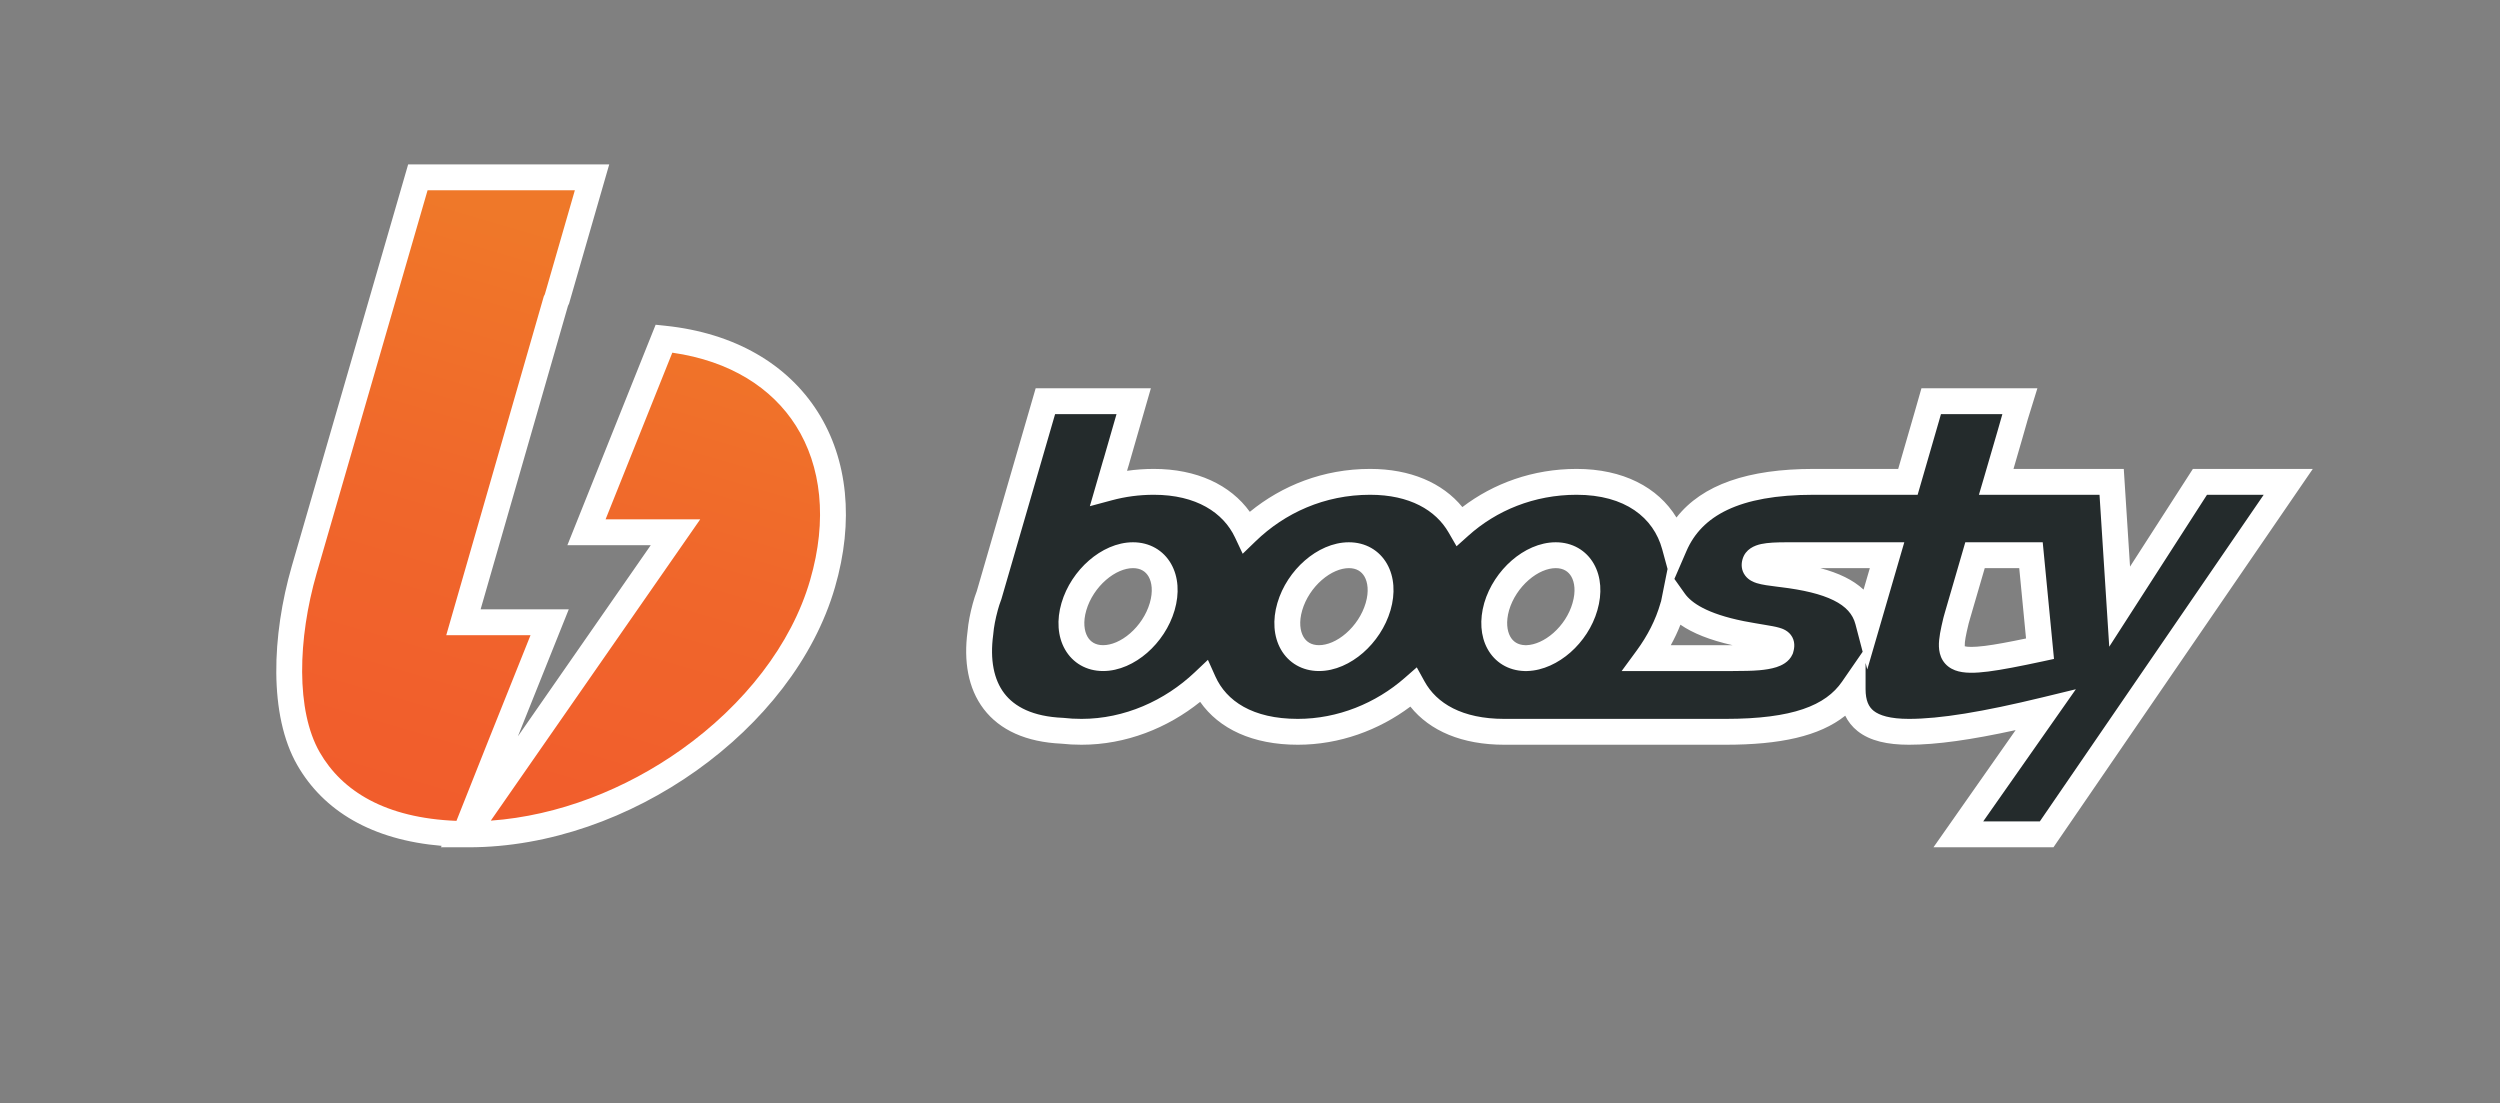
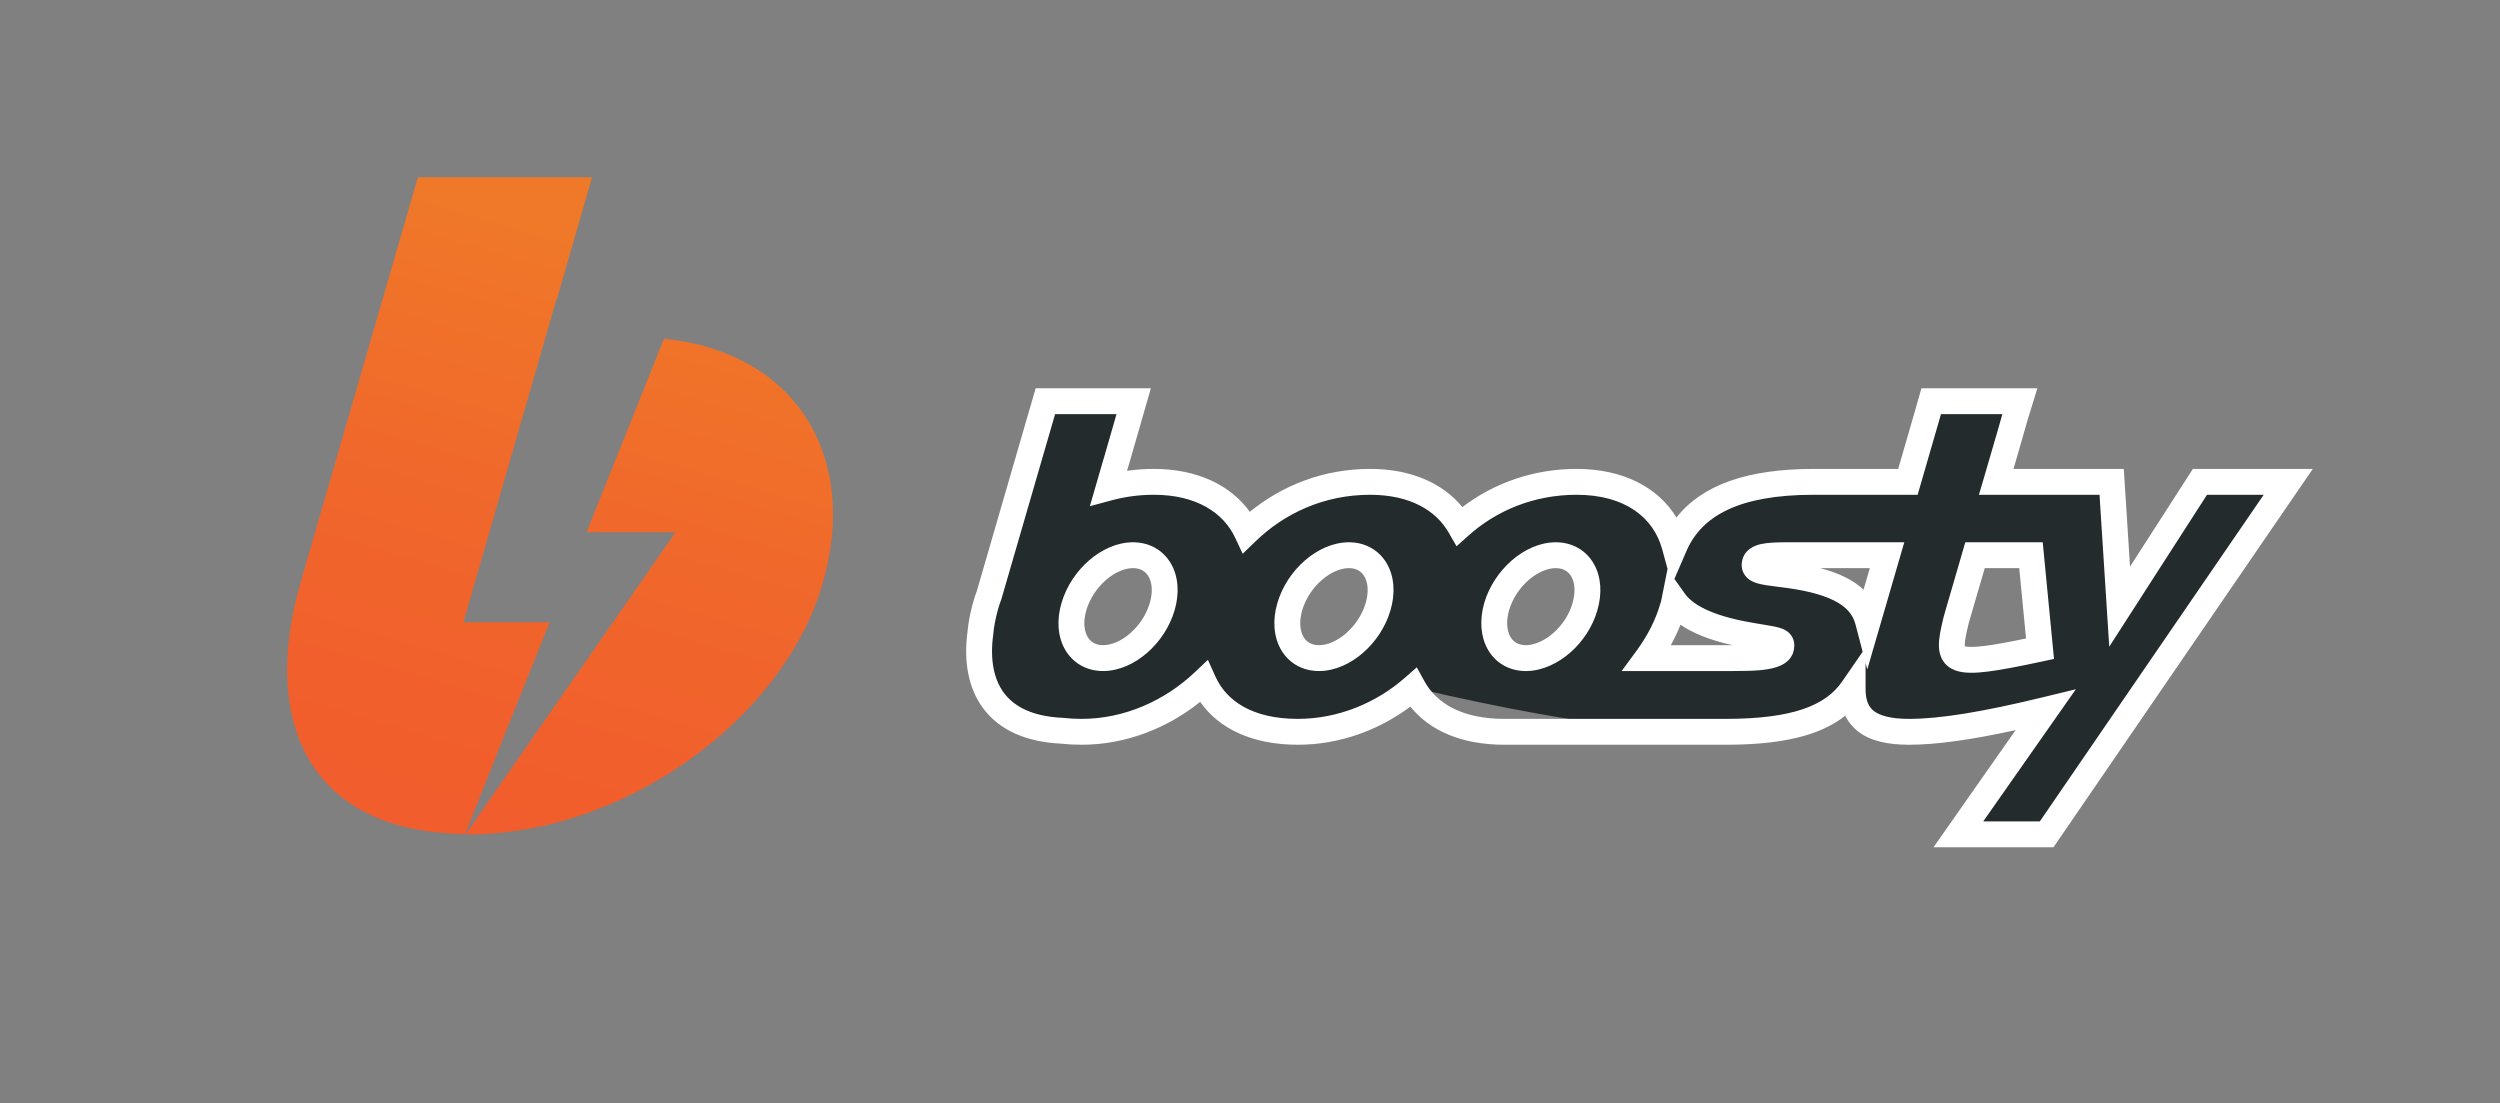
<svg xmlns="http://www.w3.org/2000/svg" width="145" height="64" viewBox="0 0 145 64" fill="none">
  <rect x="0" y="0" width="145" height="64" fill="#808080" stroke="none" />
-   <path d="M127.597 27.947L122.939 35.186L122.475 27.947H118.583H117.374H115.781C116.406 25.83 116.89 24.116 116.89 24.116L117.152 23.269H112.01L111.768 24.116L110.659 27.947H106.284C105.558 27.947 105.195 27.947 105.195 27.947C100.698 27.947 98.178 29.238 97.129 31.657C96.524 29.439 94.528 27.947 91.443 27.947C88.781 27.947 86.422 28.935 84.668 30.508C83.76 28.935 81.966 27.947 79.466 27.947C76.602 27.947 74.122 29.096 72.308 30.851C71.481 29.096 69.606 27.947 66.924 27.947C65.996 27.947 65.129 28.068 64.302 28.29L64.706 26.898C64.706 26.878 64.726 26.858 64.726 26.838L65.754 23.269H60.633L57.366 34.52C57.285 34.742 57.205 34.964 57.144 35.206C57.003 35.73 56.902 36.234 56.862 36.718C56.439 39.864 57.81 42.223 61.621 42.384C61.963 42.425 62.326 42.445 62.73 42.445C65.432 42.445 67.952 41.295 69.807 39.541C70.594 41.295 72.428 42.445 75.272 42.445C77.792 42.445 80.171 41.457 81.966 39.884C82.833 41.457 84.607 42.445 87.249 42.445C92.975 42.445 97.25 42.445 100.073 42.445C104.045 42.445 106.284 41.658 107.453 39.965C107.453 41.598 108.381 42.445 110.72 42.445C112.615 42.445 115.156 42.021 118.644 41.175L113.583 48.393H118.704L132.718 27.947H127.597ZM67.408 35.186C66.924 36.839 65.391 38.17 63.98 38.17C62.568 38.17 61.802 36.839 62.286 35.186C62.77 33.532 64.302 32.202 65.714 32.202C67.125 32.202 67.892 33.532 67.408 35.186ZM79.929 35.186C79.445 36.839 77.913 38.17 76.502 38.17C75.09 38.17 74.324 36.839 74.808 35.186C75.292 33.532 76.824 32.202 78.236 32.202C79.647 32.202 80.413 33.532 79.929 35.186ZM86.805 35.186C87.289 33.532 88.822 32.202 90.233 32.202C91.645 32.202 92.411 33.532 91.927 35.186C91.463 36.819 89.951 38.13 88.559 38.17C88.519 38.17 88.479 38.17 88.439 38.17C87.067 38.13 86.341 36.819 86.805 35.186ZM103.279 37.646C103.017 38.251 101.001 38.15 100.497 38.17C100.497 38.17 99.166 38.17 95.536 38.17C96.202 37.263 96.726 36.255 97.028 35.186C97.069 35.085 97.089 34.964 97.109 34.863C97.653 35.63 98.783 36.315 100.98 36.759C103.077 37.162 103.461 37.041 103.279 37.646ZM108.34 36.013C107.897 34.319 106.021 33.633 103.38 33.311C102.271 33.169 101.646 33.129 101.787 32.645C101.888 32.282 102.452 32.202 103.642 32.202C104.388 32.202 105.275 32.202 106.304 32.202H109.449L108.34 36.013ZM113.442 36.033C113.442 35.992 113.946 34.299 114.551 32.202H117.797L118.321 37.626C112.978 38.775 112.857 38.473 113.442 36.033Z" fill="#242B2C" />
+   <path d="M127.597 27.947L122.939 35.186L122.475 27.947H118.583H117.374H115.781C116.406 25.83 116.89 24.116 116.89 24.116L117.152 23.269H112.01L111.768 24.116L110.659 27.947H106.284C105.558 27.947 105.195 27.947 105.195 27.947C100.698 27.947 98.178 29.238 97.129 31.657C96.524 29.439 94.528 27.947 91.443 27.947C88.781 27.947 86.422 28.935 84.668 30.508C83.76 28.935 81.966 27.947 79.466 27.947C76.602 27.947 74.122 29.096 72.308 30.851C71.481 29.096 69.606 27.947 66.924 27.947C65.996 27.947 65.129 28.068 64.302 28.29L64.706 26.898C64.706 26.878 64.726 26.858 64.726 26.838L65.754 23.269H60.633L57.366 34.52C57.285 34.742 57.205 34.964 57.144 35.206C57.003 35.73 56.902 36.234 56.862 36.718C56.439 39.864 57.81 42.223 61.621 42.384C61.963 42.425 62.326 42.445 62.73 42.445C65.432 42.445 67.952 41.295 69.807 39.541C70.594 41.295 72.428 42.445 75.272 42.445C77.792 42.445 80.171 41.457 81.966 39.884C92.975 42.445 97.25 42.445 100.073 42.445C104.045 42.445 106.284 41.658 107.453 39.965C107.453 41.598 108.381 42.445 110.72 42.445C112.615 42.445 115.156 42.021 118.644 41.175L113.583 48.393H118.704L132.718 27.947H127.597ZM67.408 35.186C66.924 36.839 65.391 38.17 63.98 38.17C62.568 38.17 61.802 36.839 62.286 35.186C62.77 33.532 64.302 32.202 65.714 32.202C67.125 32.202 67.892 33.532 67.408 35.186ZM79.929 35.186C79.445 36.839 77.913 38.17 76.502 38.17C75.09 38.17 74.324 36.839 74.808 35.186C75.292 33.532 76.824 32.202 78.236 32.202C79.647 32.202 80.413 33.532 79.929 35.186ZM86.805 35.186C87.289 33.532 88.822 32.202 90.233 32.202C91.645 32.202 92.411 33.532 91.927 35.186C91.463 36.819 89.951 38.13 88.559 38.17C88.519 38.17 88.479 38.17 88.439 38.17C87.067 38.13 86.341 36.819 86.805 35.186ZM103.279 37.646C103.017 38.251 101.001 38.15 100.497 38.17C100.497 38.17 99.166 38.17 95.536 38.17C96.202 37.263 96.726 36.255 97.028 35.186C97.069 35.085 97.089 34.964 97.109 34.863C97.653 35.63 98.783 36.315 100.98 36.759C103.077 37.162 103.461 37.041 103.279 37.646ZM108.34 36.013C107.897 34.319 106.021 33.633 103.38 33.311C102.271 33.169 101.646 33.129 101.787 32.645C101.888 32.282 102.452 32.202 103.642 32.202C104.388 32.202 105.275 32.202 106.304 32.202H109.449L108.34 36.013ZM113.442 36.033C113.442 35.992 113.946 34.299 114.551 32.202H117.797L118.321 37.626C112.978 38.775 112.857 38.473 113.442 36.033Z" fill="#242B2C" />
  <path fill-rule="evenodd" clip-rule="evenodd" d="M60.069 22.519H66.751L65.457 27.011C65.447 27.054 65.435 27.09 65.425 27.116C65.423 27.122 65.421 27.128 65.419 27.133L65.368 27.307C65.871 27.235 66.388 27.197 66.924 27.197C69.408 27.197 71.364 28.12 72.49 29.686C74.352 28.163 76.749 27.197 79.466 27.197C81.796 27.197 83.662 27.999 84.818 29.411C86.621 28.035 88.907 27.197 91.443 27.197C94.123 27.197 96.163 28.255 97.235 30.016C98.734 28.105 101.386 27.197 105.195 27.197H110.095L111.047 23.91L111.048 23.907L111.444 22.519H118.169L117.609 24.329L117.526 24.622C117.47 24.816 117.39 25.097 117.291 25.445C117.154 25.921 116.98 26.523 116.783 27.197H123.179L123.542 32.863L127.188 27.197H134.142L119.1 49.143H112.141L116.907 42.346C114.344 42.906 112.328 43.195 110.72 43.195C109.486 43.195 108.464 42.977 107.743 42.405C107.423 42.151 107.188 41.848 107.023 41.511C105.518 42.707 103.24 43.195 100.073 43.195H87.249C84.811 43.195 82.936 42.401 81.801 40.983C79.974 42.353 77.688 43.195 75.272 43.195C72.663 43.195 70.708 42.28 69.609 40.708C67.719 42.226 65.308 43.195 62.73 43.195C62.312 43.195 61.928 43.174 61.561 43.133C59.519 43.04 57.993 42.35 57.057 41.126C56.133 39.915 55.893 38.321 56.116 36.637C56.162 36.103 56.272 35.561 56.418 35.017C56.487 34.745 56.576 34.498 56.653 34.288L60.069 22.519ZM61.196 24.019L58.08 34.753L58.071 34.777C57.989 35.003 57.922 35.19 57.872 35.388L57.869 35.401C57.735 35.897 57.645 36.355 57.609 36.781L57.608 36.8L57.605 36.818C57.41 38.273 57.645 39.424 58.249 40.215C58.842 40.991 59.897 41.561 61.652 41.635L61.681 41.636L61.708 41.639C62.018 41.676 62.352 41.695 62.73 41.695C65.218 41.695 67.559 40.635 69.292 38.996L70.059 38.27L70.492 39.234C71.126 40.649 72.639 41.695 75.272 41.695C77.597 41.695 79.803 40.782 81.472 39.32L82.173 38.706L82.623 39.522C83.322 40.791 84.798 41.695 87.249 41.695H100.073C104 41.695 105.891 40.907 106.836 39.539L108.034 37.803L107.615 36.203C107.462 35.62 107.068 35.175 106.351 34.819C105.612 34.453 104.583 34.213 103.289 34.055L103.285 34.055C103.215 34.046 103.144 34.037 103.072 34.028C102.638 33.974 102.198 33.92 101.887 33.821C101.705 33.763 101.421 33.649 101.223 33.386C100.985 33.073 100.986 32.717 101.066 32.439C101.235 31.841 101.775 31.635 102.147 31.554C102.538 31.47 103.052 31.452 103.642 31.452H110.449L108.302 38.828L108.203 38.449V39.965C108.203 40.636 108.387 41.001 108.675 41.23C109.003 41.49 109.614 41.695 110.72 41.695C112.521 41.695 114.989 41.29 118.467 40.446L120.4 39.976L115.025 47.643H118.309L131.295 28.697H128.006L122.336 37.509L121.772 28.697H114.777L115.061 27.735C115.373 26.678 115.65 25.722 115.849 25.03C115.948 24.685 116.028 24.405 116.083 24.212L116.138 24.019H112.576L112.489 24.322L112.489 24.325L111.223 28.697H105.195C100.814 28.697 98.688 29.947 97.817 31.955L97.115 33.577L97.72 34.429C98.1 34.963 98.999 35.593 101.126 36.023C101.587 36.111 101.963 36.174 102.274 36.226C102.308 36.232 102.341 36.237 102.374 36.243C102.687 36.295 102.973 36.343 103.19 36.406C103.372 36.457 103.75 36.579 103.952 36.953C104.153 37.326 104.044 37.705 103.998 37.861L103.985 37.904L103.967 37.944C103.764 38.412 103.305 38.606 103.036 38.694C102.723 38.795 102.365 38.846 102.045 38.874C101.589 38.915 101.045 38.916 100.74 38.917C100.639 38.918 100.564 38.918 100.527 38.919L100.512 38.92H94.056L94.931 37.727C95.552 36.88 96.032 35.952 96.307 34.982L96.317 34.944L96.332 34.907C96.331 34.909 96.336 34.896 96.345 34.858C96.349 34.841 96.353 34.821 96.358 34.797L96.374 34.716L96.714 33.013L96.726 33.029L96.406 31.855C95.908 30.029 94.264 28.697 91.443 28.697C88.972 28.697 86.789 29.613 85.169 31.066L84.48 31.683L84.018 30.883C83.275 29.594 81.764 28.697 79.466 28.697C76.812 28.697 74.515 29.76 72.829 31.39L72.076 32.118L71.629 31.17C70.953 29.736 69.384 28.697 66.924 28.697C66.063 28.697 65.261 28.809 64.497 29.014L63.212 29.359L63.975 26.724C63.985 26.682 63.997 26.646 64.007 26.62C64.009 26.615 64.011 26.609 64.013 26.604L64.758 24.019H61.196ZM64.144 33.64C63.625 34.091 63.205 34.717 63.006 35.397C62.807 36.077 62.89 36.604 63.074 36.927C63.245 37.226 63.537 37.42 63.98 37.42C64.456 37.42 65.024 37.189 65.549 36.732C66.069 36.28 66.489 35.655 66.688 34.975C66.887 34.295 66.804 33.768 66.62 33.445C66.449 33.146 66.157 32.952 65.714 32.952C65.238 32.952 64.67 33.183 64.144 33.64ZM63.16 32.508C63.875 31.886 64.779 31.452 65.714 31.452C66.682 31.452 67.479 31.923 67.923 32.702C68.354 33.458 68.412 34.423 68.127 35.397C67.843 36.37 67.254 37.237 66.534 37.864C65.819 38.486 64.915 38.92 63.98 38.92C63.012 38.92 62.215 38.449 61.771 37.669C61.34 36.913 61.282 35.948 61.566 34.975C61.851 34.001 62.439 33.135 63.16 32.508ZM76.666 33.64C76.147 34.091 75.727 34.717 75.528 35.397C75.329 36.077 75.412 36.604 75.596 36.927C75.766 37.226 76.058 37.42 76.502 37.42C76.978 37.42 77.546 37.189 78.071 36.732C78.591 36.28 79.011 35.655 79.21 34.975C79.409 34.295 79.326 33.768 79.142 33.445C78.971 33.146 78.679 32.952 78.236 32.952C77.759 32.952 77.192 33.183 76.666 33.64ZM75.682 32.508C76.397 31.886 77.3 31.452 78.236 31.452C79.204 31.452 80.001 31.923 80.445 32.702C80.876 33.458 80.934 34.423 80.649 35.397C80.364 36.37 79.776 37.237 79.056 37.864C78.341 38.486 77.437 38.92 76.502 38.92C75.533 38.92 74.737 38.449 74.292 37.669C73.862 36.913 73.803 35.948 74.088 34.975C74.373 34.001 74.961 33.135 75.682 32.508ZM87.526 35.394C87.335 36.068 87.413 36.59 87.591 36.914C87.755 37.213 88.033 37.405 88.451 37.42H88.547C89.022 37.403 89.582 37.164 90.096 36.712C90.607 36.262 91.016 35.647 91.206 34.981L91.207 34.975C91.406 34.295 91.323 33.768 91.139 33.445C90.969 33.146 90.676 32.952 90.233 32.952C89.757 32.952 89.189 33.183 88.664 33.64C88.145 34.091 87.725 34.715 87.526 35.394ZM87.679 32.508C88.394 31.886 89.298 31.452 90.233 31.452C91.201 31.452 91.998 31.923 92.442 32.702C92.873 33.458 92.931 34.422 92.648 35.394C92.373 36.359 91.794 37.215 91.087 37.838C90.383 38.457 89.497 38.893 88.581 38.92L88.57 38.92H88.428L88.417 38.92C87.469 38.892 86.701 38.409 86.276 37.636C85.865 36.887 85.812 35.939 86.084 34.981L86.085 34.975C86.371 34.001 86.959 33.135 87.679 32.508ZM105.579 32.952C106.102 33.09 106.585 33.261 107.017 33.475C107.416 33.673 107.778 33.911 108.087 34.198L108.45 32.952H105.579ZM113.987 31.452H118.478L119.132 38.218L118.479 38.359C117.143 38.646 116.106 38.849 115.316 38.949C114.565 39.044 113.897 39.068 113.393 38.877C113.109 38.769 112.856 38.586 112.683 38.308C112.518 38.042 112.466 37.754 112.457 37.499C112.44 37.029 112.57 36.455 112.707 35.879C112.709 35.873 112.71 35.868 112.71 35.864C112.714 35.848 112.718 35.832 112.721 35.822C112.726 35.799 112.734 35.772 112.742 35.743C112.758 35.685 112.781 35.604 112.809 35.505C112.866 35.306 112.949 35.023 113.049 34.678L113.119 34.439C113.313 33.776 113.562 32.925 113.83 31.994L113.987 31.452ZM115.115 32.952C114.906 33.672 114.714 34.328 114.559 34.86L114.489 35.099C114.388 35.444 114.307 35.724 114.251 35.919C114.223 36.017 114.201 36.092 114.188 36.142C114.185 36.151 114.183 36.159 114.181 36.165L114.171 36.208C114.018 36.845 113.947 37.215 113.956 37.446C113.956 37.461 113.957 37.474 113.958 37.485C114.101 37.525 114.434 37.548 115.129 37.461C115.724 37.386 116.501 37.242 117.51 37.031L117.116 32.952H115.115ZM97.466 36.232C97.306 36.641 97.118 37.037 96.906 37.42H100.482C100.483 37.42 100.484 37.42 100.485 37.42C99.17 37.125 98.183 36.727 97.466 36.232ZM102.821 37.861C102.832 37.865 102.837 37.868 102.837 37.868C102.836 37.868 102.83 37.866 102.821 37.861Z" fill="white" />
  <path d="M17.643 33.048L24.237 10.284H34.339L32.303 17.341C32.282 17.381 32.262 17.422 32.242 17.462L26.878 36.093H31.879C29.782 41.316 28.149 45.409 26.979 48.373C17.744 48.272 15.163 41.658 17.422 33.835M26.999 48.393L39.178 30.871H34.016L38.513 19.64C46.215 20.446 49.845 26.515 47.708 33.855C45.429 41.739 36.174 48.393 27.181 48.393C27.12 48.393 27.06 48.393 26.999 48.393Z" fill="url(#paint0_linear_15_1076)" />
-   <path fill-rule="evenodd" clip-rule="evenodd" d="M23.673 9.534H35.336L33.004 17.615L32.944 17.736L27.875 35.343H32.988L32.575 36.373C31.636 38.711 30.79 40.823 30.037 42.709L37.744 31.621H32.908L38.027 18.835L38.591 18.894C42.631 19.317 45.688 21.135 47.434 23.897C49.175 26.65 49.543 30.234 48.428 34.064C47.231 38.205 44.224 41.969 40.397 44.692C36.567 47.417 31.856 49.143 27.181 49.143H25.565L25.622 49.06C21.555 48.719 18.762 47.025 17.24 44.373C15.582 41.485 15.764 36.855 16.923 32.84L18.364 33.257C17.265 37.065 17.164 41.227 18.541 43.627C19.838 45.887 22.35 47.448 26.474 47.61C27.547 44.895 28.979 41.305 30.77 36.843H25.882L31.54 17.188L31.601 17.067L33.342 11.034H24.8L18.364 33.257L16.923 32.84L23.673 9.534ZM28.466 47.597C32.365 47.316 36.27 45.788 39.527 43.47C43.146 40.895 45.905 37.39 46.987 33.647L46.987 33.645C48.009 30.137 47.631 27.015 46.166 24.698C44.782 22.508 42.364 20.938 38.994 20.455L35.124 30.121H40.613L28.466 47.597Z" fill="white" />
  <defs>
    <linearGradient id="paint0_linear_15_1076" x1="37.969" y1="15.236" x2="24.965" y2="59.582" gradientUnits="userSpaceOnUse">
      <stop stop-color="#EF7829" />
      <stop offset="0.052" stop-color="#F07529" />
      <stop offset="0.355" stop-color="#F0672B" />
      <stop offset="0.667" stop-color="#F15E2C" />
      <stop offset="1" stop-color="#F15A2C" />
    </linearGradient>
  </defs>
</svg>